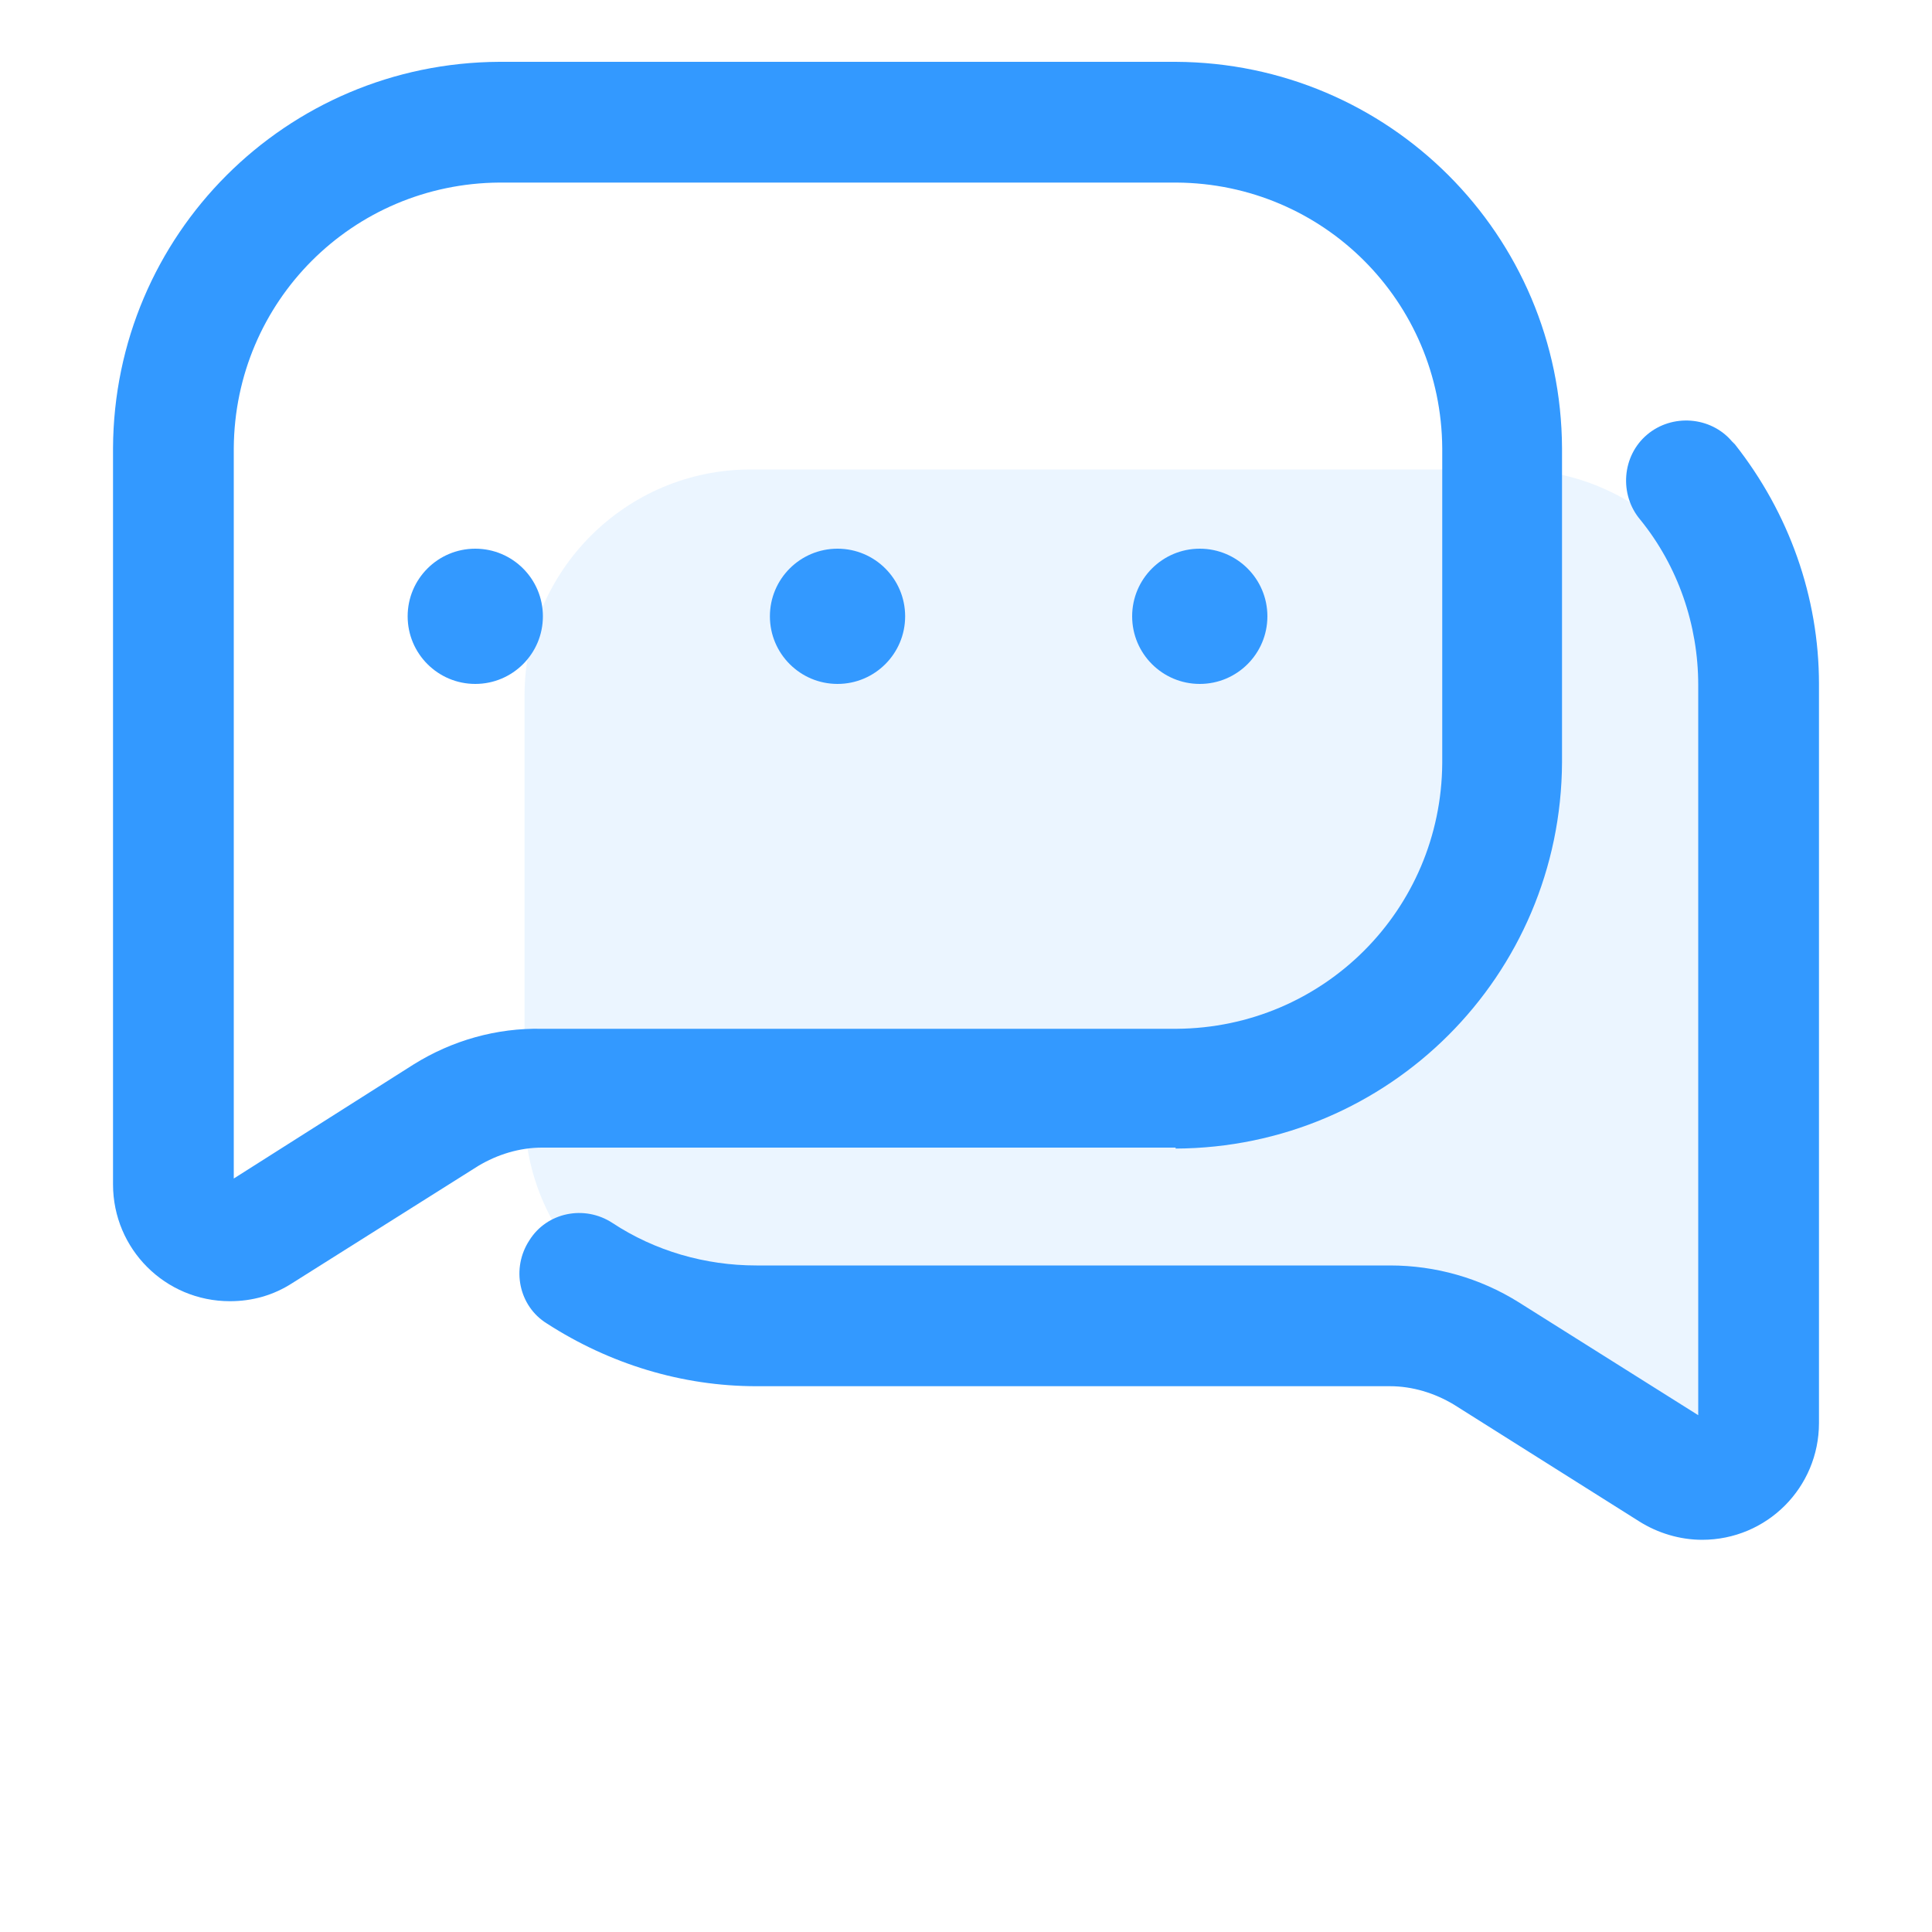
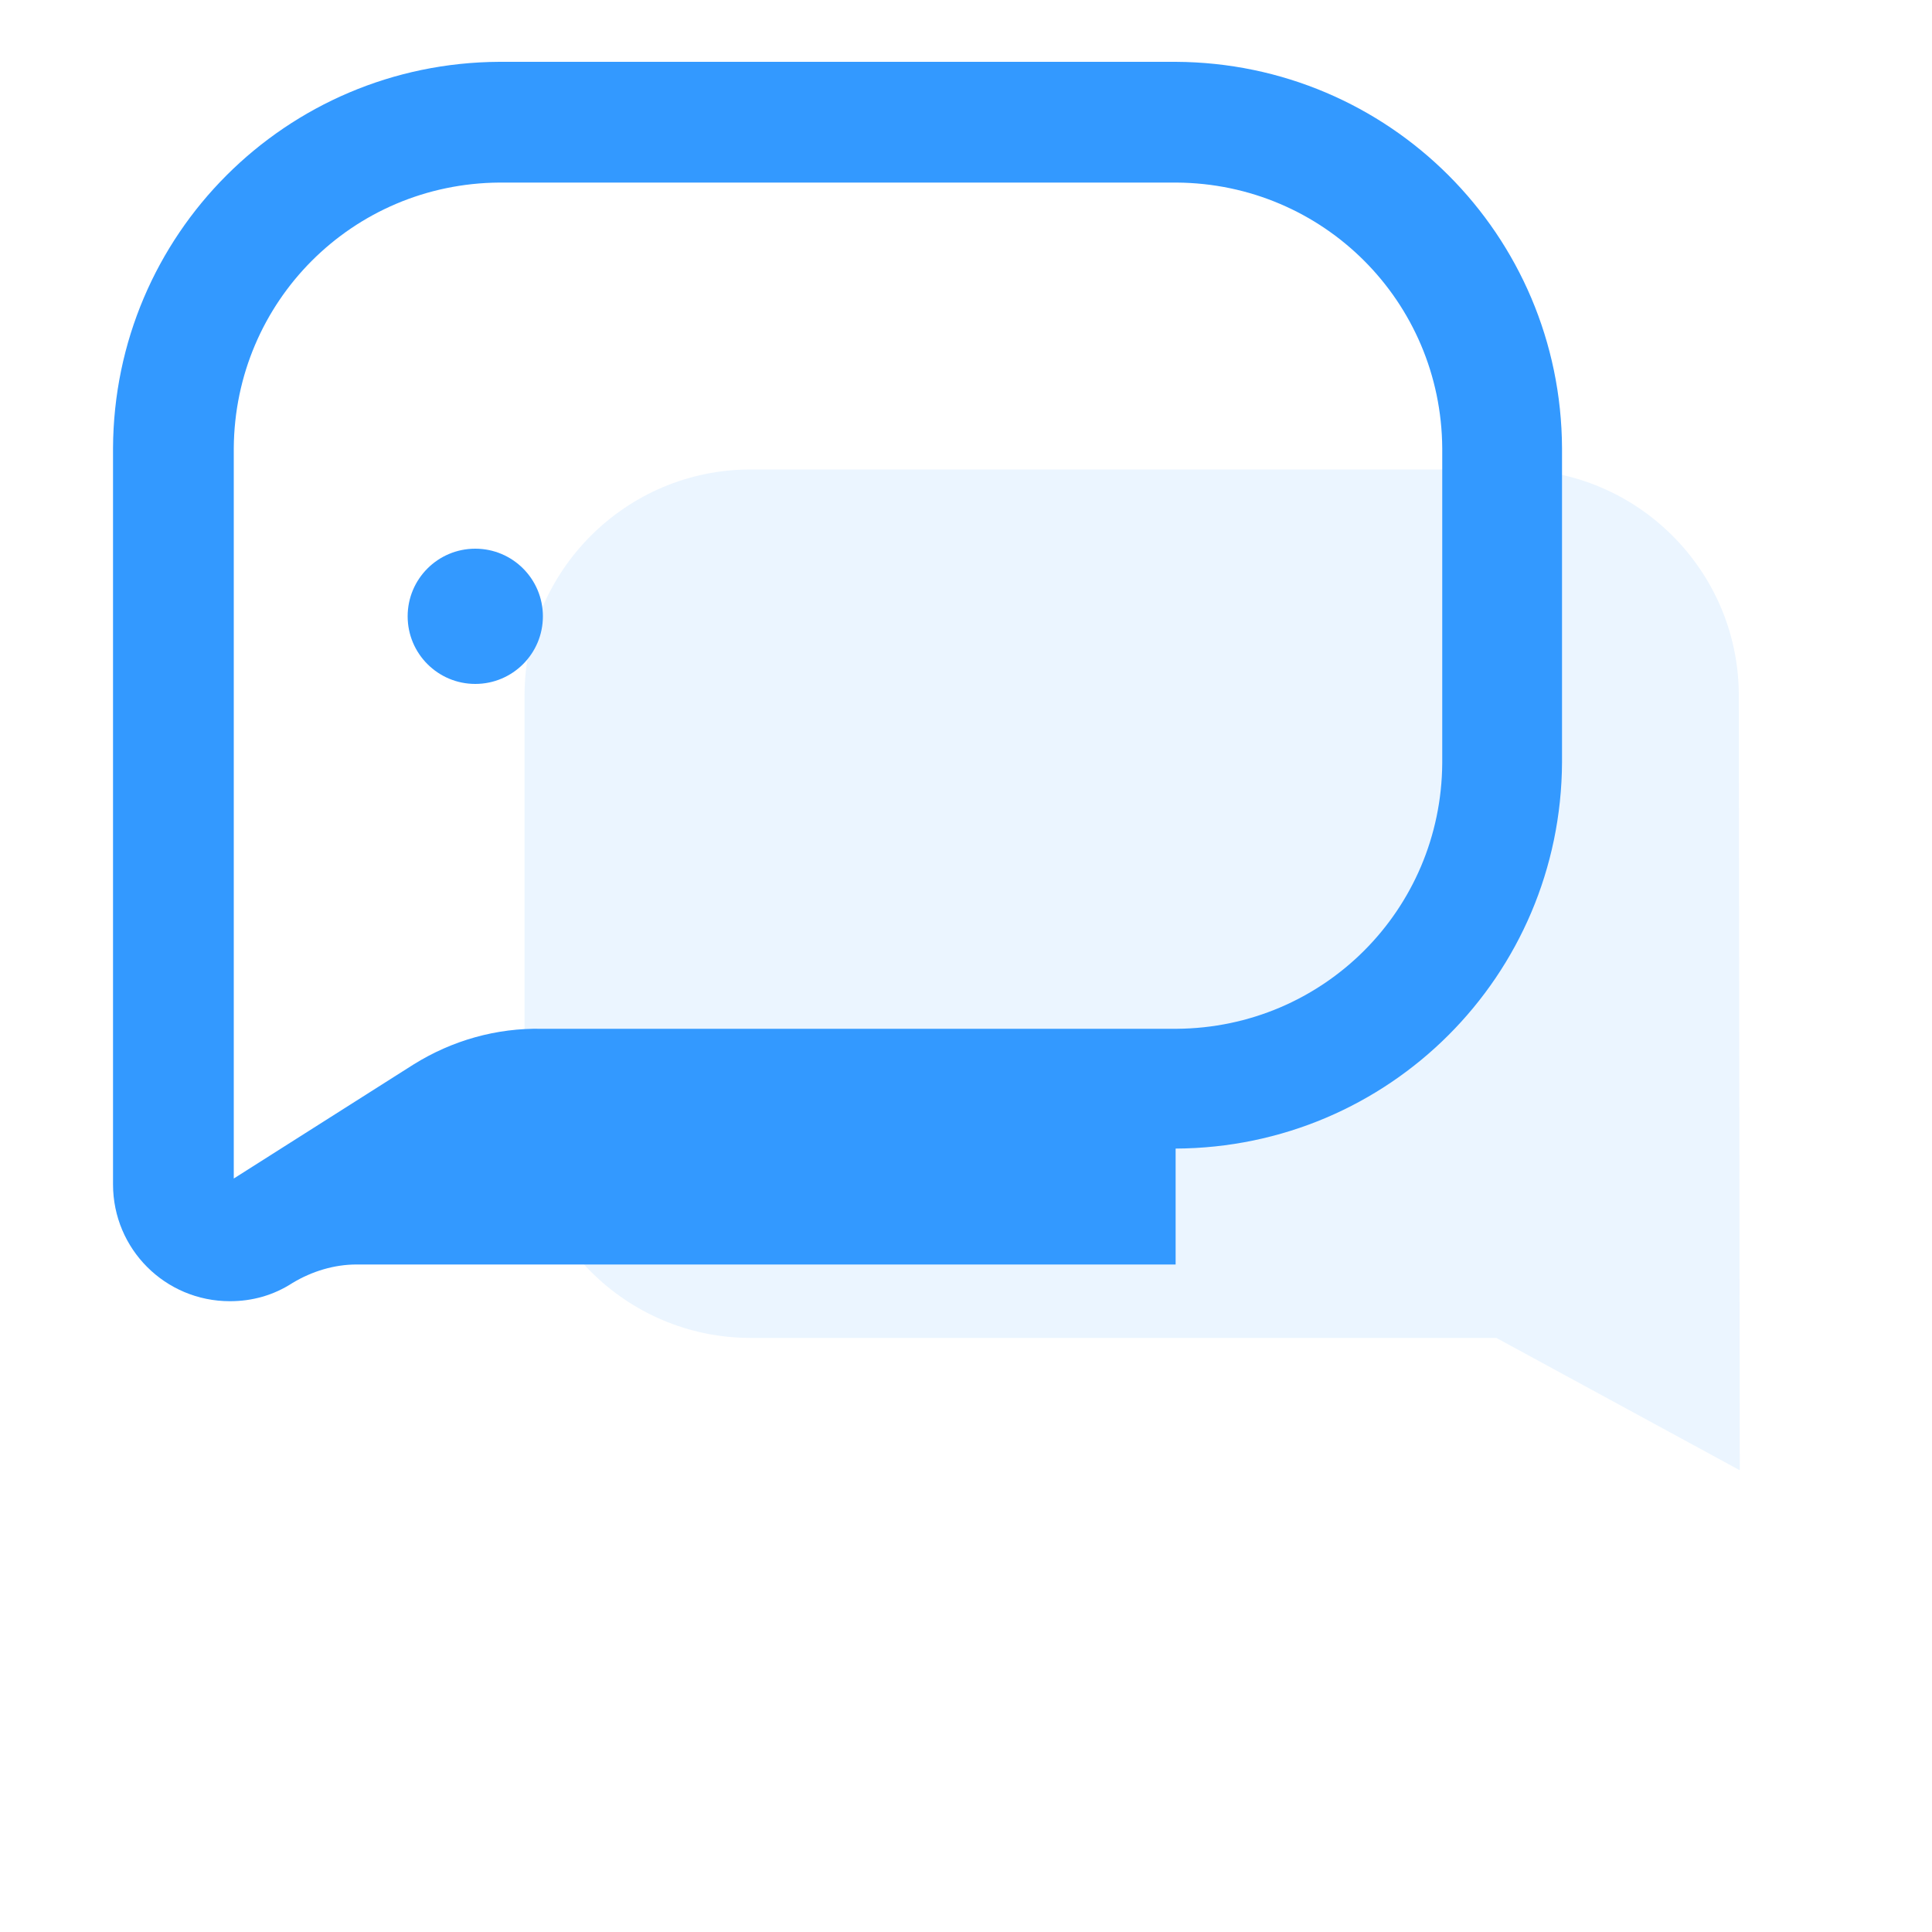
<svg xmlns="http://www.w3.org/2000/svg" version="1.1" id="图层_1" x="0px" y="0px" viewBox="0 0 200 200" style="enable-background:new 0 0 200 200;" xml:space="preserve">
  <style type="text/css">
	.st0{opacity:0.1;fill:#3399ff;}
	.st1{fill:#3399ff;}
</style>
  <path class="st0" d="M180.1,152.2l-25.2-13.7H77.7c-12.9,0-23.4-10.5-23.4-23.4V72c0-12.9,10.5-23.4,23.4-23.4h78.9  c12.9,0,23.4,10.5,23.4,23.4L180.1,152.2z" />
  <g>
    <circle class="st1" cx="49.2" cy="63.8" r="7" />
-     <circle class="st1" cx="86.7" cy="63.8" r="7" />
-     <circle class="st1" cx="124.2" cy="63.8" r="7" />
-     <path class="st1" d="M121.7,118.9c22.1-0.1,39.9-17.9,40-40V46.4c-0.1-22.1-17.9-39.9-40-40H51.7c-22.1,0.1-39.9,17.9-40,40v76.2   c0,0,0,0,0,0c0,6.7,5.4,12.1,12.1,12.1c2.3,0,4.5-0.6,6.5-1.9l19.2-12.1c2-1.2,4.3-1.9,6.6-1.9H121.7z M42.8,110.2L24.2,122V46.4   c0.1-15.2,12.3-27.4,27.5-27.5h70.1c15.2,0.1,27.4,12.3,27.5,27.5v32.6c-0.1,15.2-12.3,27.4-27.5,27.5H56.1   C51.4,106.4,46.8,107.7,42.8,110.2z" />
-     <path class="st1" d="M179.6,46c-0.1-0.1-0.2-0.2-0.3-0.3c-2.2-2.6-6.2-2.9-8.8-0.7c-2.6,2.2-2.9,6.2-0.7,8.8c3.9,4.8,6,10.9,6,17.1   v75.6l-18.6-11.7c-4-2.5-8.6-3.8-13.3-3.8H78.3c-5.3,0-10.5-1.5-14.9-4.4c-2.9-1.9-6.8-1.1-8.6,1.8c-1.9,2.9-1.1,6.8,1.8,8.6   c6.5,4.2,14,6.5,21.7,6.5h65.6c2.3,0,4.6,0.7,6.6,1.9l19.2,12.1c1.9,1.2,4.2,1.9,6.5,1.9c0,0,0,0,0,0c6.7,0,12.1-5.4,12.1-12.1   V70.8C188.3,61.8,185.2,53.1,179.6,46z" />
+     <path class="st1" d="M121.7,118.9c22.1-0.1,39.9-17.9,40-40V46.4c-0.1-22.1-17.9-39.9-40-40H51.7c-22.1,0.1-39.9,17.9-40,40v76.2   c0,0,0,0,0,0c0,6.7,5.4,12.1,12.1,12.1c2.3,0,4.5-0.6,6.5-1.9c2-1.2,4.3-1.9,6.6-1.9H121.7z M42.8,110.2L24.2,122V46.4   c0.1-15.2,12.3-27.4,27.5-27.5h70.1c15.2,0.1,27.4,12.3,27.5,27.5v32.6c-0.1,15.2-12.3,27.4-27.5,27.5H56.1   C51.4,106.4,46.8,107.7,42.8,110.2z" />
  </g>
</svg>